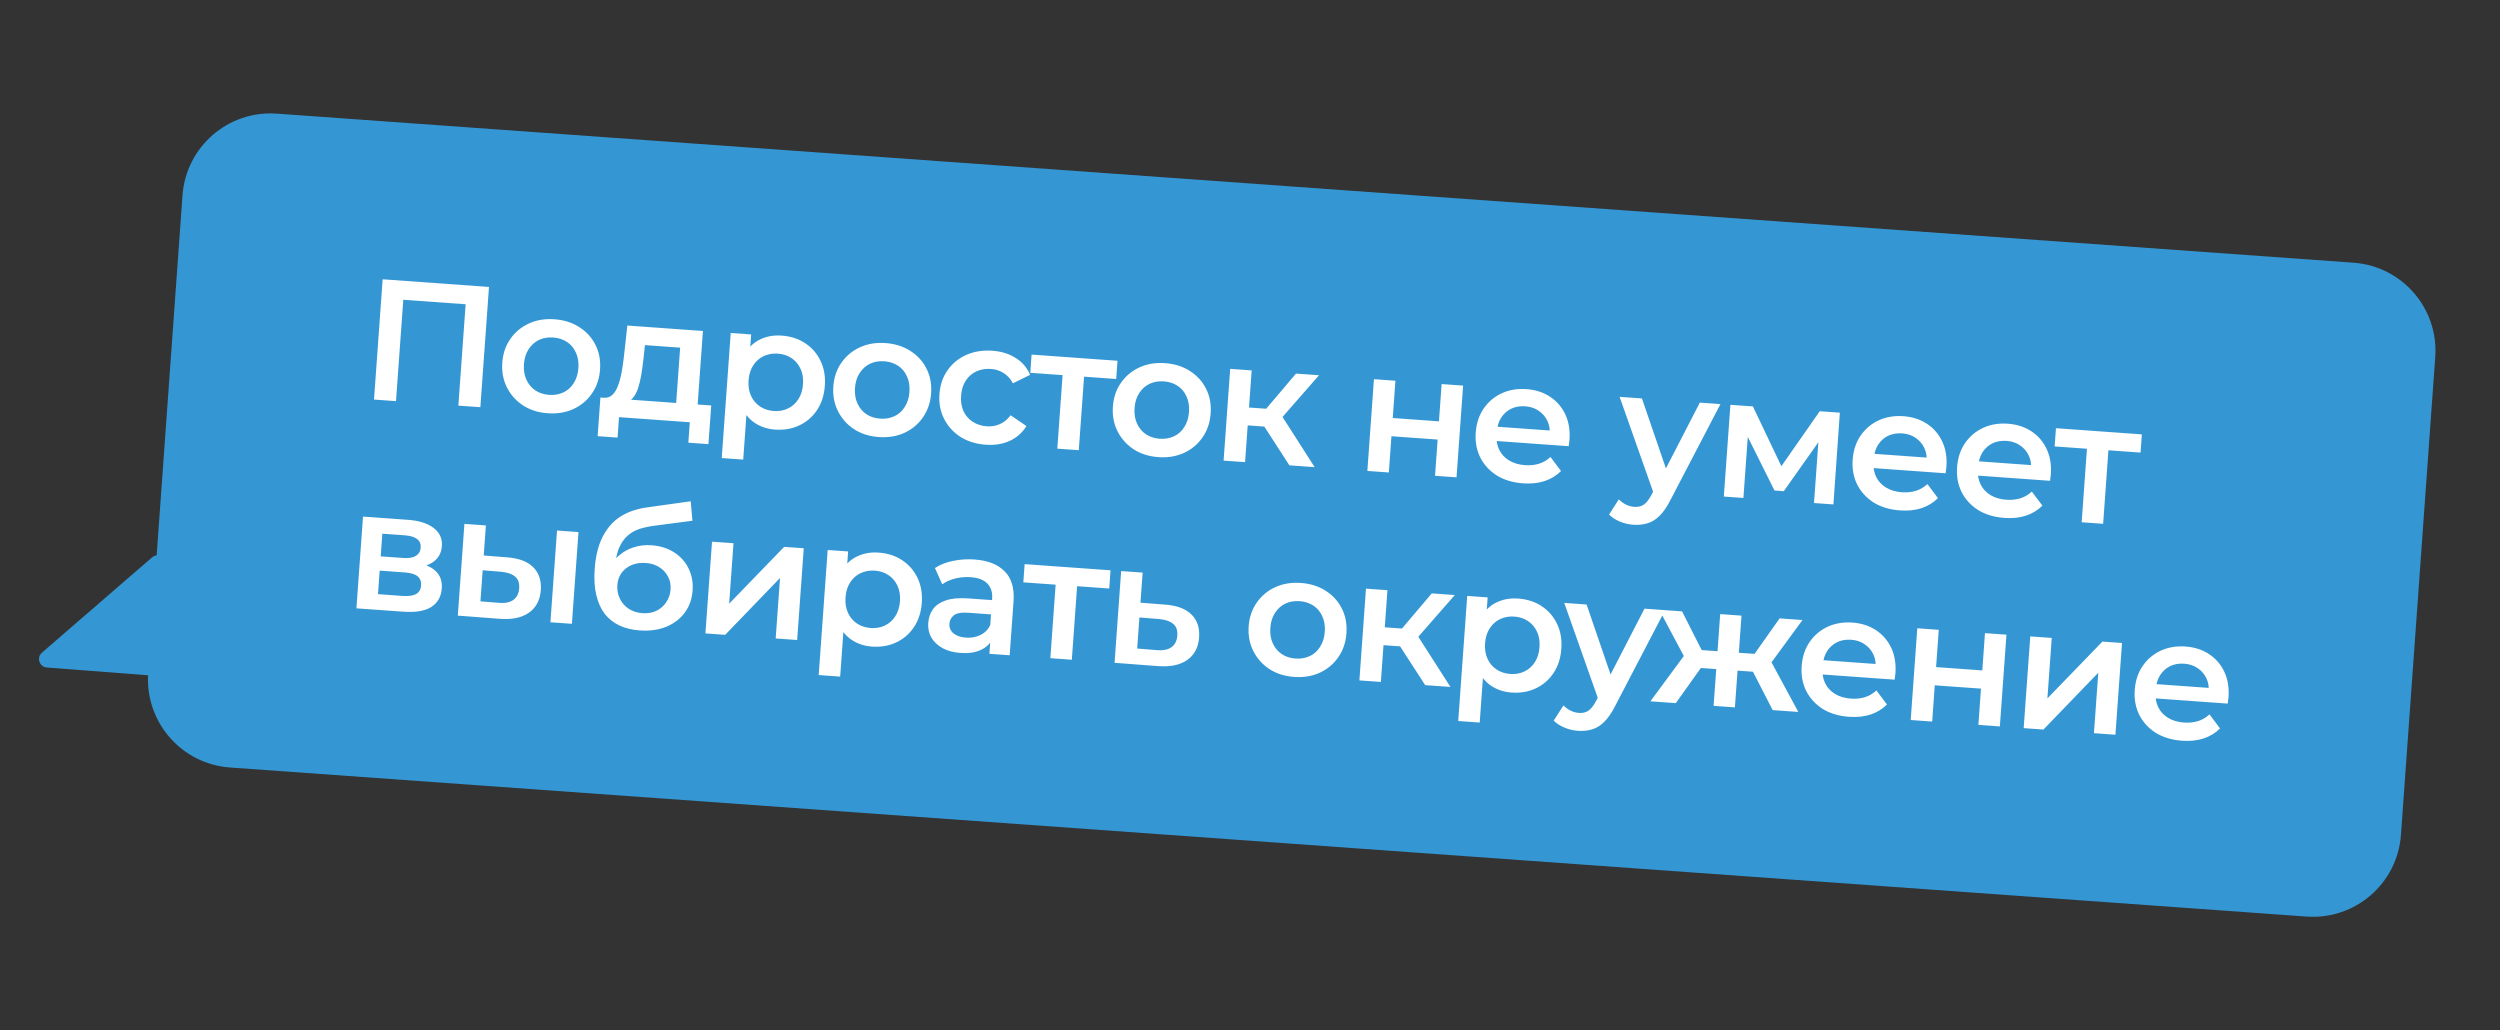
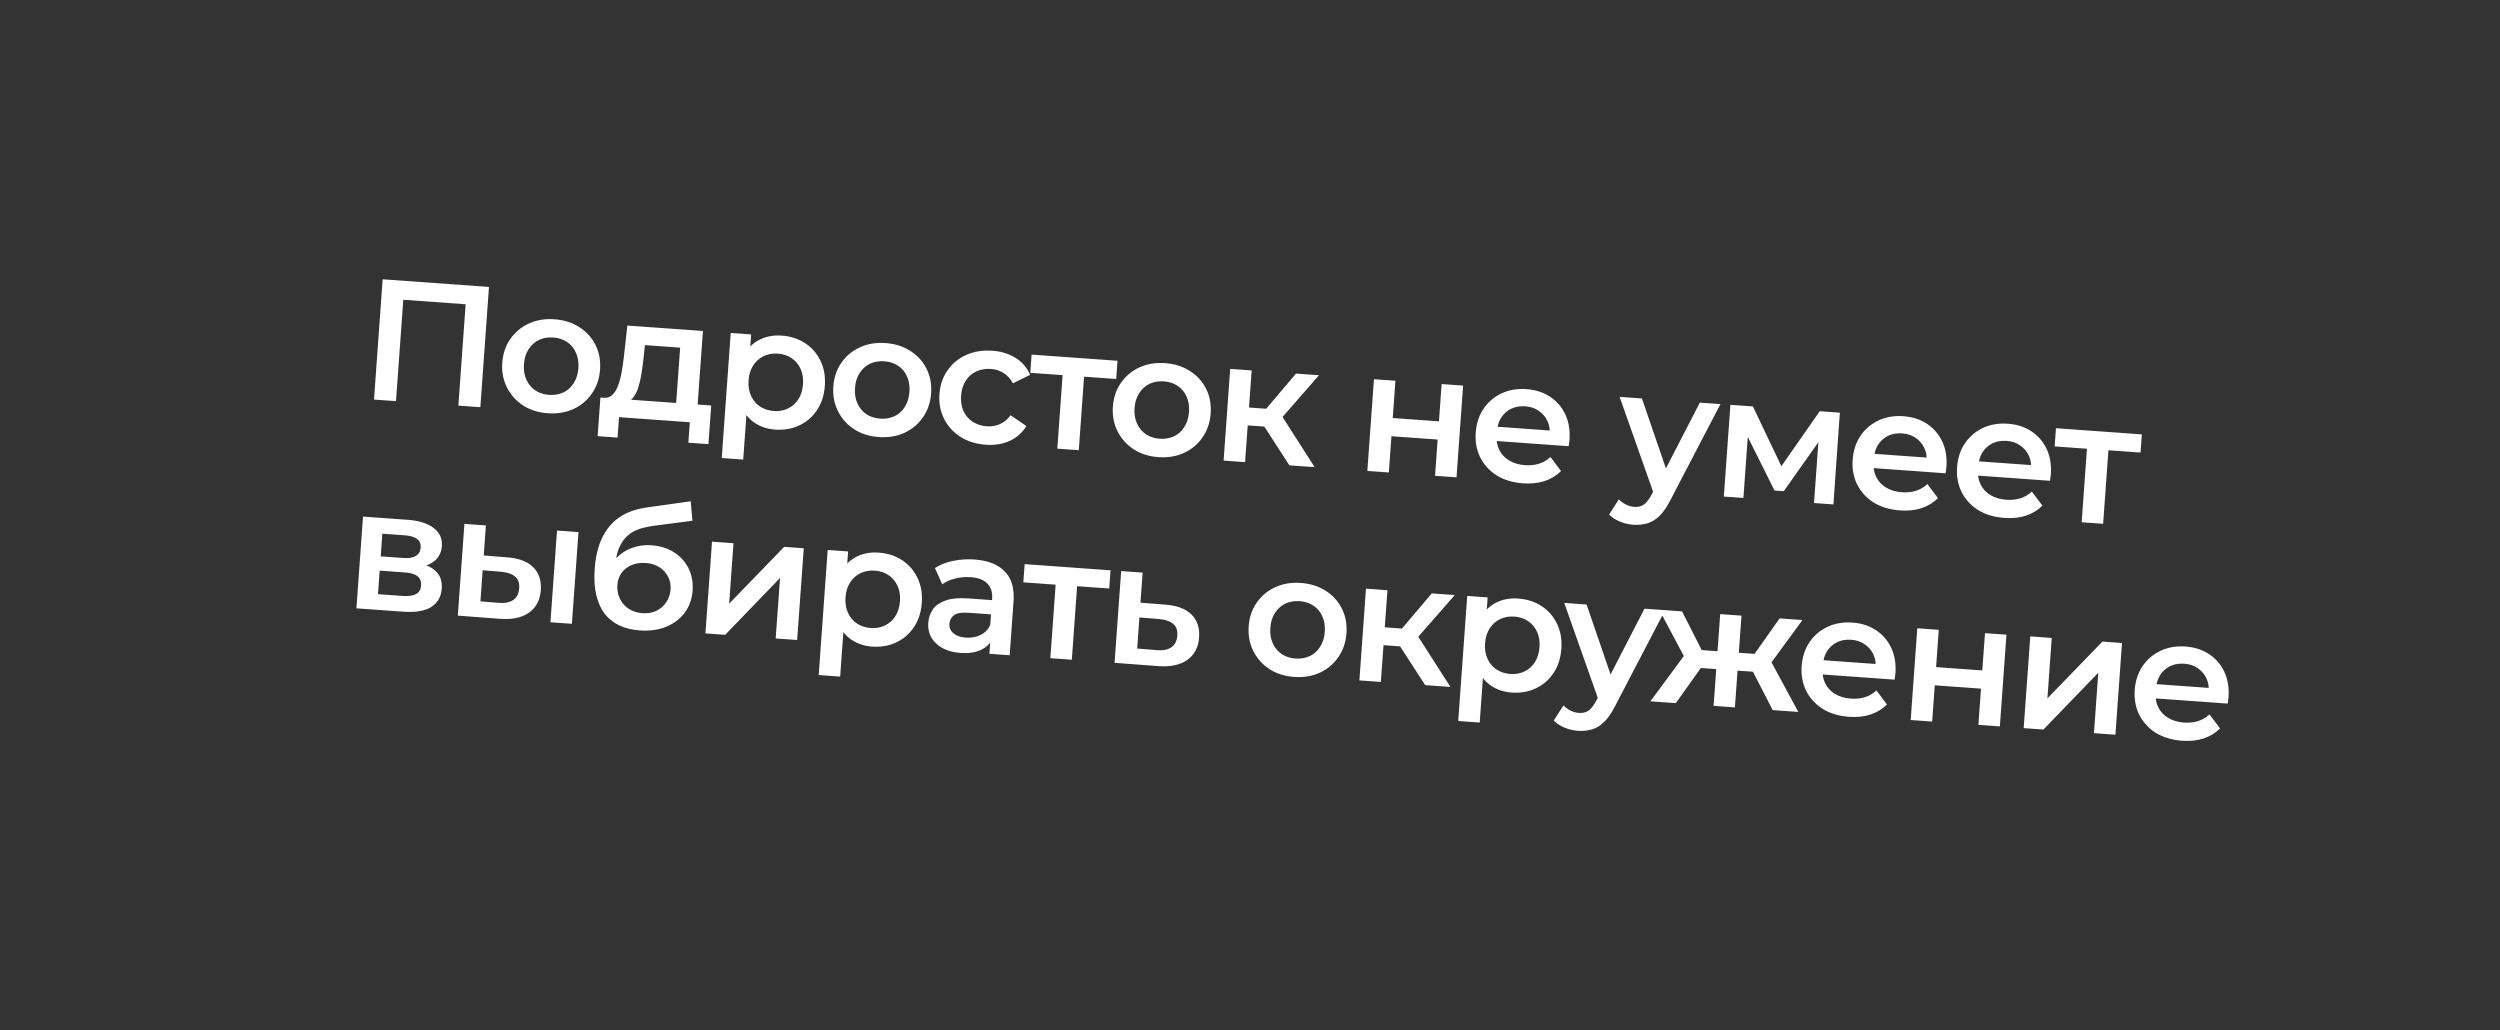
<svg xmlns="http://www.w3.org/2000/svg" width="716" height="295" viewBox="0 0 716 295" fill="none">
  <rect x="0" y="0" width="716" height="295" fill="#333333" stroke="none" />
-   <path fill-rule="evenodd" clip-rule="evenodd" d="M79.289 32.547C65.367 31.547 53.27 42.023 52.271 55.945L44.869 159.058C44.407 159.106 43.946 159.292 43.54 159.643L12.014 186.916C10.381 188.329 11.265 191.012 13.418 191.177L42.411 193.399C41.756 207.062 52.128 218.822 65.846 219.807L660.613 262.502C674.535 263.501 686.631 253.026 687.631 239.104L697.454 102.26C698.453 88.338 687.978 76.241 674.056 75.242L79.289 32.547Z" fill="#3497D4" />
  <path d="M107.116 114.433L109.591 79.991L140.047 82.18L137.572 116.621L131.274 116.169L133.473 85.565L134.836 87.246L114.024 85.75L115.613 84.282L113.414 114.885L107.116 114.433ZM156.86 118.353C154.17 118.16 151.817 117.414 149.8 116.115C147.785 114.783 146.244 113.057 145.177 110.936C144.109 108.815 143.669 106.459 143.855 103.868C144.044 101.244 144.817 98.975 146.174 97.061C147.534 95.115 149.304 93.643 151.486 92.646C153.668 91.648 156.104 91.246 158.793 91.44C161.516 91.635 163.886 92.383 165.902 93.682C167.952 94.983 169.495 96.676 170.532 98.762C171.602 100.85 172.042 103.223 171.851 105.879C171.665 108.471 170.892 110.74 169.532 112.686C168.205 114.635 166.433 116.123 164.216 117.151C162.034 118.148 159.582 118.549 156.86 118.353ZM157.238 113.089C158.747 113.197 160.115 112.966 161.343 112.394C162.571 111.823 163.558 110.938 164.303 109.739C165.082 108.542 165.531 107.107 165.651 105.434C165.774 103.728 165.534 102.244 164.933 100.981C164.366 99.687 163.516 98.67 162.383 97.929C161.249 97.188 159.944 96.765 158.468 96.659C156.959 96.55 155.591 96.782 154.363 97.353C153.167 97.926 152.181 98.812 151.402 100.009C150.626 101.173 150.177 102.608 150.054 104.313C149.934 105.986 150.174 107.471 150.773 108.766C151.372 110.062 152.222 111.08 153.323 111.818C154.457 112.559 155.762 112.983 157.238 113.089ZM193.486 117.77L194.795 99.566L184.708 98.841L184.257 103.062C184.082 104.566 183.879 106.018 183.647 107.419C183.416 108.788 183.111 110.052 182.731 111.211C182.354 112.338 181.859 113.259 181.247 113.973C180.635 114.687 179.862 115.126 178.927 115.29L172.893 113.917C173.877 113.987 174.687 113.732 175.322 113.152C175.992 112.54 176.531 111.689 176.94 110.597C177.383 109.475 177.738 108.198 178.006 106.767C178.276 105.303 178.501 103.786 178.679 102.216L179.671 93.237L201.32 94.792L199.637 118.212L193.486 117.77ZM171.163 124.92L171.958 113.85L203.693 116.13L202.898 127.2L197.141 126.787L197.562 120.932L177.291 119.475L176.87 125.33L171.163 124.92ZM221.93 123.029C219.798 122.876 217.881 122.243 216.181 121.132C214.513 120.023 213.225 118.447 212.317 116.403C211.444 114.329 211.117 111.767 211.336 108.717C211.558 105.633 212.231 103.143 213.357 101.246C214.515 99.351 215.997 97.99 217.804 97.164C219.613 96.305 221.633 95.955 223.864 96.115C226.455 96.302 228.695 97.023 230.582 98.28C232.503 99.539 233.966 101.21 234.97 103.293C236.007 105.379 236.428 107.783 236.232 110.506C236.037 113.228 235.275 115.564 233.948 117.513C232.656 119.431 230.97 120.876 228.889 121.847C226.841 122.821 224.521 123.215 221.93 123.029ZM206.705 131.183L209.279 95.364L215.134 95.785L214.688 101.984L213.989 108.957L213.979 115.979L212.855 131.625L206.705 131.183ZM221.619 117.715C223.095 117.821 224.431 117.587 225.626 117.014C226.854 116.442 227.857 115.558 228.636 114.361C229.414 113.164 229.863 111.73 229.984 110.057C230.106 108.351 229.867 106.867 229.265 105.603C228.666 104.308 227.799 103.289 226.665 102.548C225.565 101.81 224.276 101.387 222.8 101.281C221.324 101.175 219.972 101.408 218.744 101.979C217.516 102.55 216.513 103.434 215.734 104.631C214.958 105.795 214.509 107.23 214.387 108.936C214.266 110.609 214.506 112.093 215.105 113.389C215.704 114.685 216.571 115.704 217.705 116.444C218.838 117.185 220.143 117.609 221.619 117.715ZM251.674 125.166C248.984 124.973 246.631 124.227 244.614 122.928C242.6 121.596 241.059 119.87 239.991 117.749C238.924 115.628 238.483 113.272 238.669 110.681C238.858 108.057 239.631 105.788 240.988 103.874C242.348 101.928 244.119 100.456 246.3 99.459C248.482 98.462 250.918 98.059 253.608 98.253C256.33 98.448 258.7 99.196 260.717 100.495C262.766 101.796 264.31 103.489 265.347 105.575C266.416 107.663 266.856 110.036 266.665 112.692C266.479 115.284 265.706 117.553 264.346 119.499C263.019 121.448 261.247 122.936 259.03 123.964C256.848 124.961 254.396 125.362 251.674 125.166ZM252.052 119.902C253.561 120.01 254.929 119.779 256.157 119.207C257.385 118.636 258.372 117.751 259.118 116.552C259.896 115.355 260.345 113.92 260.466 112.247C260.588 110.541 260.349 109.057 259.747 107.794C259.181 106.5 258.33 105.483 257.197 104.742C256.063 104.001 254.758 103.578 253.282 103.472C251.773 103.363 250.405 103.595 249.177 104.166C247.982 104.739 246.995 105.625 246.216 106.822C245.44 107.986 244.991 109.421 244.869 111.126C244.748 112.799 244.988 114.284 245.587 115.579C246.186 116.875 247.037 117.893 248.137 118.631C249.271 119.372 250.576 119.796 252.052 119.902ZM282.307 127.367C279.552 127.169 277.133 126.419 275.051 125.115C273.004 123.781 271.446 122.054 270.379 119.933C269.311 117.812 268.87 115.456 269.057 112.864C269.245 110.24 270.018 107.971 271.376 106.058C272.735 104.111 274.523 102.641 276.737 101.646C278.985 100.653 281.486 100.256 284.241 100.454C286.8 100.638 289.009 101.324 290.869 102.513C292.764 103.671 294.148 105.287 295.021 107.361L290.099 109.777C289.402 108.474 288.5 107.486 287.395 106.813C286.322 106.143 285.129 105.76 283.817 105.666C282.308 105.557 280.924 105.788 279.663 106.356C278.402 106.925 277.382 107.808 276.604 109.005C275.828 110.169 275.379 111.604 275.256 113.31C275.134 115.015 275.372 116.516 275.971 117.812C276.573 119.075 277.457 120.079 278.623 120.822C279.79 121.565 281.128 121.991 282.636 122.099C283.948 122.194 285.183 121.986 286.341 121.475C287.531 120.967 288.565 120.118 289.442 118.929L293.967 122.023C292.809 123.918 291.207 125.336 289.161 126.277C287.15 127.188 284.866 127.551 282.307 127.367ZM302.813 128.495L304.433 105.96L305.753 107.539L295.077 106.772L295.451 101.556L320.052 103.324L319.678 108.539L309.05 107.776L310.583 106.402L308.964 128.937L302.813 128.495ZM331.737 130.919C329.047 130.726 326.694 129.98 324.677 128.681C322.663 127.349 321.122 125.623 320.054 123.502C318.987 121.381 318.546 119.025 318.732 116.434C318.921 113.81 319.694 111.541 321.051 109.627C322.411 107.681 324.182 106.209 326.364 105.212C328.546 104.215 330.981 103.813 333.671 104.006C336.393 104.201 338.763 104.949 340.78 106.248C342.829 107.549 344.373 109.242 345.41 111.328C346.48 113.416 346.919 115.789 346.728 118.446C346.542 121.037 345.769 123.306 344.409 125.252C343.082 127.201 341.31 128.689 339.093 129.717C336.912 130.714 334.46 131.115 331.737 130.919ZM332.115 125.655C333.624 125.763 334.993 125.532 336.221 124.961C337.449 124.389 338.435 123.504 339.181 122.305C339.959 121.108 340.409 119.673 340.529 118C340.651 116.294 340.412 114.81 339.81 113.547C339.244 112.253 338.394 111.236 337.26 110.495C336.126 109.754 334.821 109.331 333.345 109.225C331.837 109.116 330.468 109.348 329.24 109.919C328.045 110.492 327.058 111.378 326.28 112.575C325.504 113.739 325.054 115.174 324.932 116.879C324.812 118.552 325.051 120.037 325.65 121.333C326.25 122.628 327.1 123.646 328.201 124.384C329.334 125.125 330.639 125.549 332.115 125.655ZM369.284 133.271L360.693 119.993L365.934 117.254L376.516 133.791L369.284 133.271ZM350.439 131.917L352.327 105.643L358.477 106.085L356.59 132.359L350.439 131.917ZM355.526 121.699L355.893 116.582L364.799 117.222L364.431 122.339L355.526 121.699ZM366.288 120.593L360.58 119.49L371.172 106.997L377.765 107.471L366.288 120.593ZM391.61 134.875L393.498 108.602L399.649 109.043L398.881 119.72L412.117 120.671L412.884 109.995L419.034 110.436L417.146 136.71L410.996 136.268L411.742 125.887L398.507 124.936L397.761 135.317L391.61 134.875ZM436.194 138.425C433.275 138.215 430.758 137.458 428.643 136.152C426.563 134.815 424.989 133.087 423.921 130.966C422.887 128.847 422.462 126.492 422.649 123.901C422.837 121.277 423.577 119.006 424.869 117.087C426.196 115.138 427.918 113.663 430.034 112.661C432.183 111.662 434.569 111.256 437.193 111.445C439.752 111.628 441.992 112.35 443.912 113.609C445.833 114.868 447.294 116.555 448.296 118.672C449.298 120.788 449.7 123.224 449.502 125.979C449.483 126.241 449.446 126.535 449.389 126.861C449.366 127.189 449.327 127.499 449.273 127.792L427.378 126.219L427.672 122.135L446.319 123.475L443.816 124.581C443.958 123.075 443.741 121.724 443.168 120.529C442.594 119.333 441.757 118.367 440.656 117.628C439.588 116.892 438.316 116.471 436.84 116.365C435.331 116.256 433.979 116.489 432.784 117.062C431.622 117.638 430.67 118.493 429.929 119.627C429.223 120.73 428.814 122.069 428.701 123.643L428.63 124.627C428.517 126.202 428.778 127.622 429.412 128.887C430.046 130.153 430.996 131.161 432.261 131.911C433.526 132.661 435.011 133.098 436.717 133.22C438.193 133.326 439.538 133.192 440.752 132.818C441.965 132.444 443.067 131.797 444.056 130.879L447.08 134.905C445.801 136.198 444.232 137.156 442.373 137.781C440.55 138.375 438.491 138.59 436.194 138.425ZM467.703 150.284C466.424 150.192 465.16 149.887 463.911 149.368C462.663 148.85 461.639 148.183 460.84 147.367L463.626 143.017C464.209 143.62 464.882 144.113 465.646 144.498C466.41 144.882 467.202 145.104 468.022 145.163C469.137 145.243 470.059 145.029 470.788 144.521C471.517 144.013 472.223 143.124 472.908 141.855L474.681 138.52L475.226 137.817L486.833 115.308L492.738 115.733L478.397 143.238C477.436 145.147 476.405 146.639 475.306 147.714C474.24 148.792 473.067 149.515 471.787 149.885C470.54 150.257 469.179 150.39 467.703 150.284ZM473.759 141.718L463.856 113.657L470.252 114.117L478.266 137.492L473.759 141.718ZM493.701 142.211L495.589 115.937L502.034 116.401L511.273 135.808L508.714 135.624L521.174 117.776L526.93 118.189L525.091 144.467L519.532 144.067L520.946 124.387L521.884 125.097L510.873 140.676L508.216 140.485L499.529 123.045L500.731 122.835L499.31 142.614L493.701 142.211ZM544.147 146.182C541.227 145.972 538.71 145.215 536.595 143.909C534.515 142.572 532.941 140.844 531.874 138.723C530.839 136.604 530.415 134.249 530.601 131.658C530.789 129.034 531.53 126.763 532.821 124.844C534.148 122.895 535.87 121.42 537.986 120.418C540.135 119.419 542.522 119.013 545.146 119.202C547.704 119.385 549.944 120.107 551.865 121.366C553.785 122.625 555.247 124.313 556.249 126.429C557.25 128.545 557.652 130.981 557.454 133.736C557.436 133.998 557.398 134.292 557.342 134.618C557.318 134.946 557.279 135.256 557.225 135.549L535.33 133.976L535.624 129.892L554.271 131.232L551.769 132.338C551.91 130.832 551.694 129.481 551.12 128.286C550.547 127.091 549.709 126.124 548.608 125.385C547.54 124.649 546.268 124.228 544.792 124.122C543.283 124.013 541.931 124.246 540.736 124.819C539.574 125.395 538.622 126.25 537.881 127.384C537.176 128.487 536.766 129.826 536.653 131.4L536.582 132.384C536.469 133.959 536.73 135.379 537.364 136.644C537.999 137.91 538.948 138.918 540.213 139.668C541.478 140.418 542.963 140.855 544.669 140.977C546.145 141.083 547.49 140.949 548.704 140.575C549.918 140.201 551.019 139.554 552.008 138.636L555.033 142.662C553.753 143.955 552.184 144.913 550.325 145.538C548.502 146.133 546.443 146.347 544.147 146.182ZM574.054 148.331C571.134 148.121 568.617 147.364 566.502 146.058C564.422 144.721 562.848 142.993 561.781 140.872C560.746 138.753 560.322 136.398 560.508 133.807C560.696 131.183 561.437 128.912 562.728 126.993C564.055 125.044 565.777 123.569 567.893 122.567C570.042 121.568 572.429 121.162 575.053 121.351C577.611 121.534 579.851 122.256 581.772 123.515C583.692 124.774 585.154 126.462 586.156 128.578C587.157 130.694 587.559 133.13 587.361 135.885C587.343 136.147 587.305 136.441 587.249 136.767C587.225 137.095 587.186 137.405 587.132 137.698L565.237 136.125L565.531 132.041L584.178 133.381L581.676 134.487C581.817 132.981 581.601 131.63 581.027 130.435C580.454 129.24 579.616 128.273 578.515 127.534C577.447 126.798 576.175 126.377 574.699 126.271C573.19 126.162 571.838 126.395 570.643 126.968C569.481 127.544 568.529 128.399 567.788 129.533C567.083 130.636 566.673 131.975 566.56 133.549L566.489 134.533C566.376 136.108 566.637 137.528 567.271 138.793C567.906 140.059 568.855 141.067 570.12 141.817C571.385 142.567 572.87 143.004 574.576 143.126C576.052 143.232 577.397 143.098 578.611 142.724C579.825 142.35 580.926 141.703 581.915 140.785L584.94 144.811C583.66 146.104 582.091 147.062 580.233 147.687C578.409 148.282 576.35 148.496 574.054 148.331ZM596.187 149.575L597.806 127.041L599.127 128.62L588.45 127.852L588.825 122.637L613.426 124.405L613.051 129.62L602.423 128.856L603.956 127.483L602.337 150.017L596.187 149.575ZM102.078 174.225L103.966 147.952L116.808 148.874C119.989 149.103 122.44 149.872 124.159 151.183C125.911 152.496 126.709 154.235 126.554 156.399C126.4 158.532 125.427 160.143 123.635 161.234C121.844 162.293 119.538 162.72 116.717 162.518L117.565 161.045C120.747 161.274 123.066 162.034 124.523 163.326C126.015 164.587 126.681 166.333 126.52 168.563C126.353 170.892 125.353 172.65 123.52 173.837C121.69 174.992 119.003 175.441 115.461 175.187L102.078 174.225ZM108.255 170.169L115.291 170.674C116.963 170.794 118.245 170.623 119.136 170.159C120.029 169.663 120.515 168.857 120.595 167.742C120.68 166.561 120.349 165.663 119.602 165.049C118.855 164.435 117.645 164.068 115.972 163.948L108.739 163.428L108.255 170.169ZM109.033 159.344L115.478 159.807C117.052 159.921 118.253 159.727 119.081 159.226C119.943 158.694 120.412 157.903 120.487 156.854C120.565 155.771 120.213 154.938 119.431 154.355C118.681 153.773 117.519 153.426 115.945 153.313L109.499 152.85L109.033 159.344ZM157.64 178.218L159.528 151.944L165.678 152.386L163.79 178.66L157.64 178.218ZM145.178 159.617C148.557 159.86 151.061 160.798 152.691 162.432C154.354 164.068 155.086 166.264 154.888 169.019C154.683 171.873 153.539 174.033 151.455 175.498C149.407 176.934 146.596 177.507 143.023 177.217L131.12 176.312L133.008 150.038L139.158 150.48L138.54 159.091L145.178 159.617ZM142.807 172.651C144.609 172.814 146.014 172.536 147.022 171.817C148.03 171.098 148.588 169.984 148.696 168.475C148.804 166.966 148.407 165.85 147.503 165.125C146.634 164.371 145.282 163.911 143.447 163.746L138.236 163.322L137.596 172.228L142.807 172.651ZM183.148 180.545C180.983 180.39 179.071 179.923 177.413 179.144C175.754 178.365 174.35 177.259 173.2 175.825C172.086 174.36 171.276 172.554 170.771 170.408C170.265 168.261 170.117 165.745 170.324 162.858C170.475 160.759 170.793 158.853 171.279 157.14C171.765 155.428 172.418 153.909 173.238 152.583C174.061 151.224 175.053 150.043 176.213 149.038C177.406 148.036 178.767 147.227 180.295 146.611C181.822 145.996 183.535 145.558 185.433 145.299L197.823 143.568L198.312 149.142L187.079 150.61C186.447 150.697 185.678 150.839 184.774 151.038C183.904 151.206 182.993 151.503 182.039 151.93C181.12 152.325 180.236 152.937 179.385 153.766C178.569 154.565 177.866 155.636 177.275 156.978C176.719 158.29 176.368 159.962 176.222 161.996C176.177 162.619 176.159 163.096 176.168 163.427C176.213 163.726 176.238 164.058 176.245 164.421C176.287 164.754 176.285 165.248 176.238 165.904L174.098 163.327C174.875 161.702 175.879 160.339 177.112 159.241C178.38 158.112 179.807 157.292 181.394 156.779C183.015 156.236 184.745 156.031 186.581 156.163C189.042 156.34 191.186 157.005 193.016 158.158C194.845 159.312 196.235 160.846 197.186 162.761C198.136 164.675 198.528 166.797 198.36 169.126C198.186 171.553 197.441 173.659 196.126 175.444C194.811 177.229 193.032 178.585 190.789 179.512C188.581 180.408 186.034 180.753 183.148 180.545ZM183.997 175.611C185.473 175.717 186.791 175.499 187.951 174.956C189.146 174.382 190.096 173.56 190.799 172.49C191.535 171.422 191.953 170.199 192.052 168.821C192.151 167.443 191.909 166.223 191.326 165.159C190.778 164.064 189.952 163.164 188.849 162.458C187.779 161.755 186.473 161.348 184.931 161.237C183.455 161.131 182.105 161.331 180.882 161.836C179.692 162.344 178.731 163.1 177.999 164.102C177.303 165.074 176.906 166.233 176.81 167.577C176.711 168.955 176.948 170.242 177.522 171.437C178.095 172.632 178.932 173.599 180.033 174.337C181.167 175.078 182.488 175.503 183.997 175.611ZM202.033 181.408L203.921 155.134L210.072 155.576L208.827 172.895L224.586 156.619L230.195 157.022L228.307 183.296L222.157 182.854L223.401 165.535L207.692 181.814L202.033 181.408ZM249.699 185.179C247.567 185.026 245.65 184.393 243.95 183.282C242.282 182.173 240.994 180.597 240.086 178.554C239.213 176.48 238.886 173.917 239.105 170.867C239.327 167.784 240 165.293 241.125 163.396C242.284 161.501 243.766 160.14 245.573 159.314C247.382 158.455 249.402 158.105 251.633 158.266C254.224 158.452 256.463 159.173 258.351 160.43C260.272 161.689 261.735 163.36 262.739 165.443C263.776 167.529 264.197 169.933 264.001 172.656C263.805 175.378 263.044 177.714 261.717 179.663C260.425 181.581 258.739 183.026 256.658 183.998C254.61 184.971 252.29 185.365 249.699 185.179ZM234.474 193.333L237.048 157.514L242.903 157.935L242.457 164.134L241.758 171.107L241.748 178.129L240.624 193.775L234.474 193.333ZM249.388 179.865C250.864 179.971 252.2 179.737 253.395 179.164C254.623 178.592 255.626 177.708 256.405 176.511C257.183 175.315 257.632 173.88 257.752 172.207C257.875 170.501 257.635 169.017 257.034 167.754C256.435 166.458 255.568 165.439 254.434 164.698C253.334 163.96 252.045 163.538 250.569 163.431C249.093 163.325 247.741 163.558 246.513 164.129C245.285 164.7 244.282 165.584 243.503 166.781C242.727 167.945 242.278 169.38 242.155 171.086C242.035 172.759 242.275 174.243 242.874 175.539C243.473 176.835 244.34 177.854 245.473 178.594C246.607 179.335 247.912 179.759 249.388 179.865ZM283.362 187.252L283.744 181.938L283.481 180.782L284.149 171.482C284.279 169.678 283.838 168.245 282.826 167.184C281.817 166.089 280.213 165.463 278.016 165.305C276.54 165.199 275.063 165.323 273.587 165.679C272.144 166.037 270.901 166.59 269.858 167.34L267.768 162.689C269.257 161.708 270.987 161.025 272.96 160.639C274.968 160.223 277.022 160.09 279.121 160.241C282.926 160.514 285.796 161.644 287.731 163.629C289.7 165.584 290.548 168.464 290.275 172.269L289.168 187.669L283.362 187.252ZM275.072 187.002C273.104 186.861 271.405 186.409 269.976 185.647C268.55 184.852 267.469 183.835 266.734 182.595C266.034 181.325 265.738 179.935 265.846 178.426C265.952 176.95 266.392 175.647 267.166 174.515C267.972 173.386 269.204 172.535 270.861 171.962C272.518 171.388 274.674 171.197 277.331 171.388L284.958 171.936L284.664 176.02L277.481 175.504C275.381 175.353 273.946 175.596 273.175 176.233C272.406 176.837 271.987 177.631 271.916 178.615C271.836 179.73 272.215 180.648 273.053 181.368C273.892 182.087 275.098 182.504 276.673 182.617C278.182 182.725 279.551 182.477 280.782 181.873C282.045 181.272 282.987 180.317 283.608 179.01L284.377 182.775C283.675 184.274 282.523 185.395 280.92 186.137C279.35 186.881 277.401 187.17 275.072 187.002ZM300.819 188.506L302.439 165.972L303.76 167.55L293.083 166.783L293.457 161.568L318.058 163.335L317.684 168.551L307.056 167.787L308.589 166.414L306.97 188.948L300.819 188.506ZM333.663 173.161C337.041 173.404 339.562 174.343 341.225 175.979C342.888 177.615 343.62 179.811 343.422 182.566C343.217 185.42 342.073 187.58 339.989 189.046C337.908 190.479 335.081 191.05 331.508 190.761L319.211 189.828L321.099 163.554L327.249 163.996L326.63 172.606L333.663 173.161ZM331.292 186.195C333.094 186.358 334.498 186.079 335.506 185.361C336.514 184.642 337.072 183.528 337.181 182.019C337.289 180.51 336.891 179.394 335.987 178.669C335.118 177.914 333.766 177.455 331.932 177.29L326.326 176.838L325.686 185.743L331.292 186.195ZM370.626 193.868C367.936 193.675 365.583 192.929 363.566 191.63C361.552 190.298 360.011 188.572 358.943 186.451C357.876 184.33 357.435 181.974 357.621 179.383C357.81 176.759 358.583 174.49 359.94 172.576C361.3 170.63 363.071 169.158 365.253 168.161C367.434 167.164 369.87 166.762 372.56 166.955C375.282 167.151 377.652 167.898 379.669 169.197C381.718 170.498 383.262 172.191 384.299 174.277C385.369 176.365 385.808 178.738 385.617 181.395C385.431 183.986 384.658 186.255 383.298 188.201C381.971 190.15 380.199 191.638 377.982 192.666C375.801 193.663 373.348 194.064 370.626 193.868ZM371.004 188.604C372.513 188.712 373.882 188.481 375.11 187.91C376.338 187.338 377.324 186.453 378.07 185.254C378.848 184.057 379.298 182.622 379.418 180.949C379.54 179.244 379.301 177.759 378.699 176.496C378.133 175.202 377.283 174.185 376.149 173.444C375.015 172.703 373.71 172.28 372.234 172.174C370.725 172.065 369.357 172.297 368.129 172.868C366.934 173.442 365.947 174.327 365.169 175.524C364.393 176.688 363.943 178.123 363.821 179.828C363.701 181.501 363.94 182.986 364.539 184.282C365.139 185.578 365.989 186.595 367.09 187.333C368.223 188.074 369.528 188.498 371.004 188.604ZM408.172 196.22L399.582 182.942L404.823 180.203L415.405 196.74L408.172 196.22ZM389.328 194.866L391.216 168.592L397.366 169.034L395.478 195.308L389.328 194.866ZM394.415 184.648L394.782 179.531L403.688 180.171L403.32 185.288L394.415 184.648ZM405.176 183.542L399.469 182.439L410.06 169.946L416.653 170.42L405.176 183.542ZM432.861 198.34C430.729 198.187 428.813 197.555 427.112 196.444C425.445 195.335 424.157 193.758 423.248 191.715C422.375 189.641 422.048 187.079 422.268 184.028C422.489 180.945 423.163 178.455 424.288 176.557C425.446 174.662 426.929 173.302 428.736 172.475C430.545 171.616 432.565 171.267 434.795 171.427C437.386 171.613 439.626 172.335 441.514 173.591C443.435 174.85 444.897 176.521 445.902 178.605C446.939 180.691 447.359 183.095 447.164 185.817C446.968 188.54 446.207 190.875 444.88 192.824C443.588 194.743 441.902 196.187 439.821 197.159C437.772 198.133 435.453 198.527 432.861 198.34ZM417.636 206.495L420.21 170.676L426.065 171.096L425.62 177.296L424.921 184.268L424.911 191.29L423.787 206.937L417.636 206.495ZM432.551 193.026C434.027 193.132 435.362 192.899 436.558 192.325C437.786 191.754 438.789 190.87 439.567 189.673C440.346 188.476 440.795 187.041 440.915 185.368C441.038 183.662 440.798 182.178 440.196 180.915C439.597 179.619 438.731 178.601 437.597 177.86C436.496 177.121 435.208 176.699 433.732 176.593C432.256 176.487 430.904 176.719 429.676 177.291C428.448 177.862 427.444 178.746 426.666 179.943C425.89 181.107 425.441 182.542 425.318 184.247C425.198 185.92 425.437 187.405 426.037 188.701C426.636 189.997 427.502 191.015 428.636 191.756C429.77 192.497 431.075 192.92 432.551 193.026ZM451.85 209.299C450.571 209.207 449.307 208.902 448.059 208.384C446.81 207.866 445.786 207.199 444.988 206.383L447.773 202.033C448.356 202.635 449.03 203.129 449.793 203.513C450.557 203.898 451.349 204.12 452.169 204.179C453.284 204.259 454.206 204.045 454.935 203.537C455.664 203.029 456.371 202.14 457.055 200.87L458.828 197.536L459.373 196.833L470.981 174.324L476.885 174.748L462.545 202.254C461.583 204.163 460.553 205.655 459.453 206.73C458.387 207.807 457.214 208.531 455.934 208.9C454.688 209.272 453.326 209.405 451.85 209.299ZM457.906 200.733L448.003 172.673L454.4 173.132L462.413 196.507L457.906 200.733ZM507.7 203.372L500.93 190.225L506.171 187.486L515.031 203.899L507.7 203.372ZM495.812 191.934L496.179 186.817L504.987 187.45L504.619 192.567L495.812 191.934ZM506.525 190.824L500.768 189.718L509.686 177.105L516.23 177.575L506.525 190.824ZM479.95 201.378L472.668 200.855L483.735 185.873L488.531 189.334L479.95 201.378ZM496.876 202.594L490.775 202.156L492.663 175.882L498.764 176.32L496.876 202.594ZM493.352 191.757L484.594 191.128L484.961 186.011L493.719 186.64L493.352 191.757ZM482.908 189.127L475.196 174.627L481.74 175.097L488.714 188.852L482.908 189.127ZM529.543 205.288C526.624 205.078 524.107 204.32 521.991 203.014C519.911 201.678 518.338 199.949 517.27 197.828C516.235 195.71 515.811 193.355 515.997 190.763C516.186 188.139 516.926 185.868 518.218 183.95C519.545 182.001 521.267 180.525 523.383 179.523C525.532 178.524 527.918 178.118 530.542 178.307C533.101 178.491 535.34 179.212 537.261 180.471C539.182 181.73 540.643 183.418 541.645 185.534C542.647 187.65 543.049 190.086 542.851 192.841C542.832 193.104 542.795 193.398 542.738 193.723C542.715 194.051 542.676 194.362 542.622 194.655L520.727 193.081L521.02 188.998L539.668 190.338L537.165 191.444C537.306 189.937 537.09 188.586 536.517 187.391C535.943 186.196 535.106 185.229 534.005 184.491C532.937 183.754 531.665 183.333 530.189 183.227C528.68 183.119 527.328 183.351 526.133 183.925C524.97 184.501 524.019 185.356 523.278 186.489C522.572 187.592 522.163 188.931 522.05 190.506L521.979 191.49C521.866 193.064 522.126 194.484 522.761 195.75C523.395 197.015 524.345 198.023 525.61 198.773C526.875 199.524 528.36 199.96 530.066 200.083C531.542 200.189 532.887 200.055 534.1 199.68C535.314 199.306 536.416 198.66 537.405 197.742L540.429 201.767C539.149 203.06 537.58 204.019 535.722 204.644C533.899 205.238 531.839 205.453 529.543 205.288ZM547.224 206.212L549.112 179.938L555.262 180.38L554.495 191.057L567.73 192.008L568.497 181.331L574.647 181.773L572.759 208.047L566.609 207.605L567.355 197.223L554.12 196.272L553.374 206.654L547.224 206.212ZM579.581 208.537L581.469 182.263L587.619 182.705L586.375 200.024L602.134 183.748L607.743 184.151L605.855 210.425L599.705 209.983L600.949 192.664L585.239 208.943L579.581 208.537ZM624.934 212.142C622.015 211.932 619.497 211.174 617.382 209.868C615.302 208.532 613.728 206.803 612.661 204.682C611.626 202.564 611.202 200.209 611.388 197.618C611.577 194.994 612.317 192.722 613.609 190.804C614.936 188.855 616.657 187.38 618.773 186.378C620.922 185.378 623.309 184.973 625.933 185.161C628.492 185.345 630.731 186.067 632.652 187.326C634.573 188.585 636.034 190.272 637.036 192.388C638.038 194.505 638.44 196.94 638.242 199.696C638.223 199.958 638.185 200.252 638.129 200.578C638.105 200.906 638.067 201.216 638.013 201.509L616.118 199.936L616.411 195.852L635.059 197.192L632.556 198.298C632.697 196.792 632.481 195.441 631.907 194.245C631.334 193.05 630.497 192.083 629.396 191.345C628.328 190.609 627.056 190.188 625.58 190.082C624.071 189.973 622.719 190.206 621.523 190.779C620.361 191.355 619.409 192.21 618.669 193.344C617.963 194.447 617.553 195.786 617.44 197.36L617.37 198.344C617.256 199.919 617.517 201.339 618.152 202.604C618.786 203.87 619.736 204.878 621.001 205.628C622.265 206.378 623.751 206.815 625.456 206.937C626.932 207.043 628.277 206.909 629.491 206.535C630.705 206.16 631.807 205.514 632.796 204.596L635.82 208.622C634.54 209.914 632.971 210.873 631.113 211.498C629.29 212.092 627.23 212.307 624.934 212.142Z" fill="white" />
</svg>